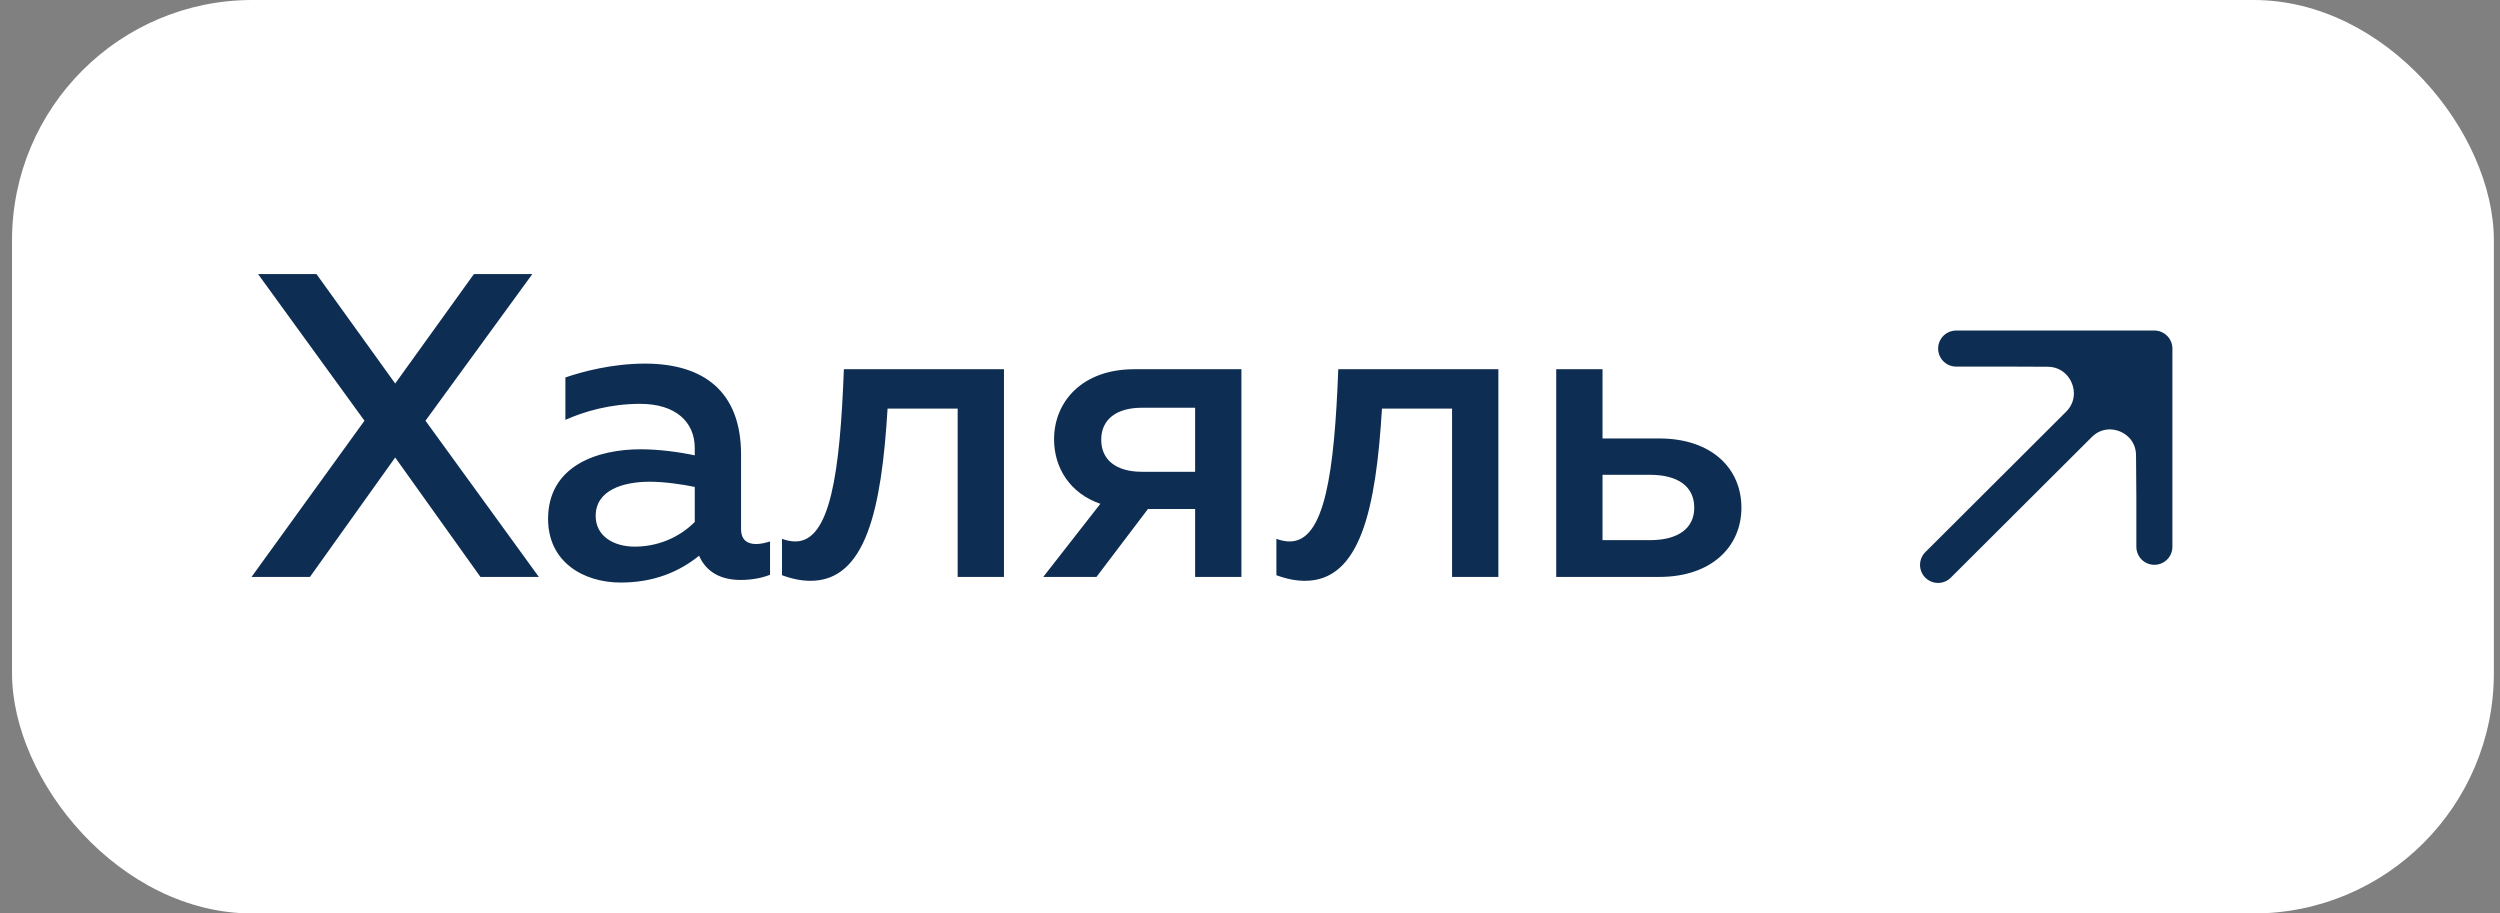
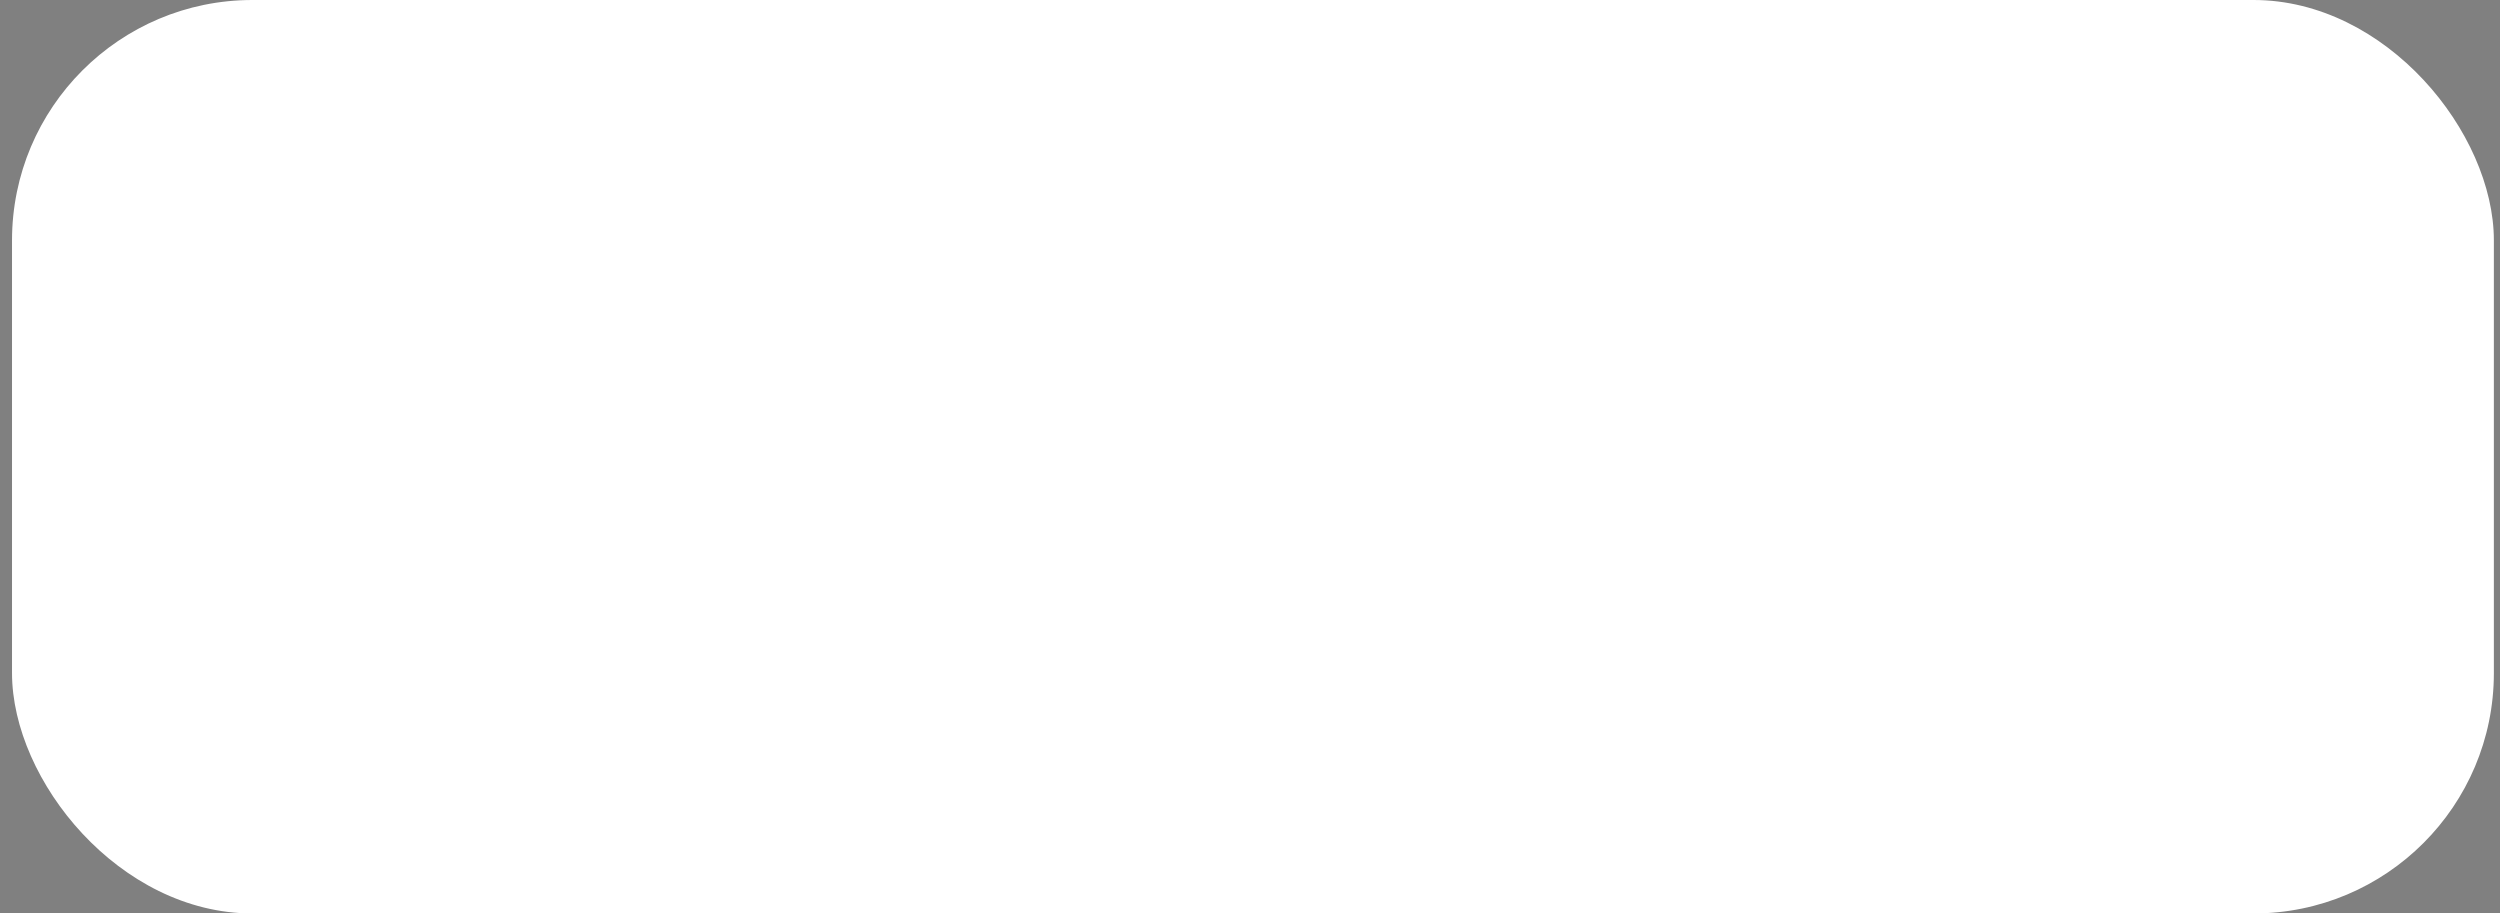
<svg xmlns="http://www.w3.org/2000/svg" width="104" height="38" viewBox="0 0 104 38" fill="none">
  <rect x="0" y="0" width="104" height="38" fill="#808080" stroke="none" />
  <rect x="0.5" width="103.245" height="38" rx="10" fill="white" />
-   <path d="M12.894 24H10.464L15.162 17.502L10.734 11.4H13.164L16.44 15.954L19.716 11.4H22.146L17.7 17.502L22.416 24H19.986L16.44 19.032L12.894 24ZM30.828 22.002C30.828 22.488 31.116 22.632 31.458 22.632C31.656 22.632 31.854 22.578 32.034 22.524V23.91C31.674 24.054 31.242 24.126 30.81 24.126C30.018 24.126 29.388 23.82 29.082 23.118C28.236 23.802 27.174 24.234 25.824 24.234C24.258 24.234 22.8 23.37 22.8 21.588C22.8 19.374 24.852 18.69 26.652 18.69C27.39 18.69 28.218 18.798 28.902 18.942V18.636C28.902 17.556 28.11 16.8 26.634 16.8C25.356 16.8 24.294 17.124 23.52 17.466V15.702C24.204 15.468 25.446 15.126 26.832 15.126C29.28 15.126 30.828 16.296 30.828 18.906V22.002ZM27.03 20.04C25.932 20.04 24.78 20.382 24.78 21.462C24.78 22.308 25.536 22.74 26.4 22.74C27.318 22.74 28.218 22.398 28.902 21.714V20.256C28.38 20.148 27.642 20.04 27.03 20.04ZM36.923 16.998C36.671 21.174 36.023 24.162 33.719 24.162C33.359 24.162 32.963 24.09 32.531 23.928V22.416C32.729 22.488 32.909 22.524 33.089 22.524C34.547 22.524 34.943 19.644 35.105 15.36H41.765V24H39.839V16.998H36.923ZM45.613 24H43.399L45.775 20.958C44.515 20.526 43.849 19.464 43.849 18.276C43.849 16.71 45.019 15.36 47.179 15.36H51.643V24H49.717V21.174H47.755L45.613 24ZM45.811 18.294C45.811 19.14 46.441 19.626 47.503 19.626H49.717V16.962H47.503C46.441 16.962 45.811 17.448 45.811 18.294ZM57.49 16.998C57.238 21.174 56.59 24.162 54.286 24.162C53.926 24.162 53.53 24.09 53.098 23.928V22.416C53.296 22.488 53.476 22.524 53.656 22.524C55.114 22.524 55.51 19.644 55.672 15.36H62.332V24H60.406V16.998H57.49ZM69.023 24H64.739V15.36H66.665V18.24H69.023C71.201 18.24 72.443 19.482 72.443 21.12C72.443 22.74 71.201 24 69.023 24ZM66.665 19.752V22.47H68.645C69.779 22.47 70.481 22.002 70.481 21.12C70.481 20.22 69.779 19.752 68.645 19.752H66.665Z" fill="#0E2D52" />
-   <path d="M89.622 20.685L89.622 14.5L86.482 17.657V17.657C87.629 16.504 89.596 17.308 89.609 18.933L89.622 20.685Z" fill="#0E2D52" />
-   <path d="M89.622 14.5L85.499 14.5L83.438 14.5L85.179 14.507C86.819 14.513 87.639 16.494 86.482 17.657V17.657L89.622 14.5Z" fill="#0E2D52" />
-   <path d="M80.623 23.5L86.482 17.657M89.622 14.5L85.499 14.5L83.438 14.5M89.622 14.5L89.622 20.685M89.622 14.5L86.482 17.657M81.376 14.5L83.438 14.5M89.622 22.746V20.685M83.438 14.5L85.179 14.507C86.819 14.513 87.639 16.494 86.482 17.657V17.657M89.622 20.685L89.609 18.933C89.596 17.308 87.629 16.504 86.482 17.657V17.657" stroke="#0E2D52" stroke-width="1.5" stroke-linecap="round" stroke-linejoin="round" />
</svg>